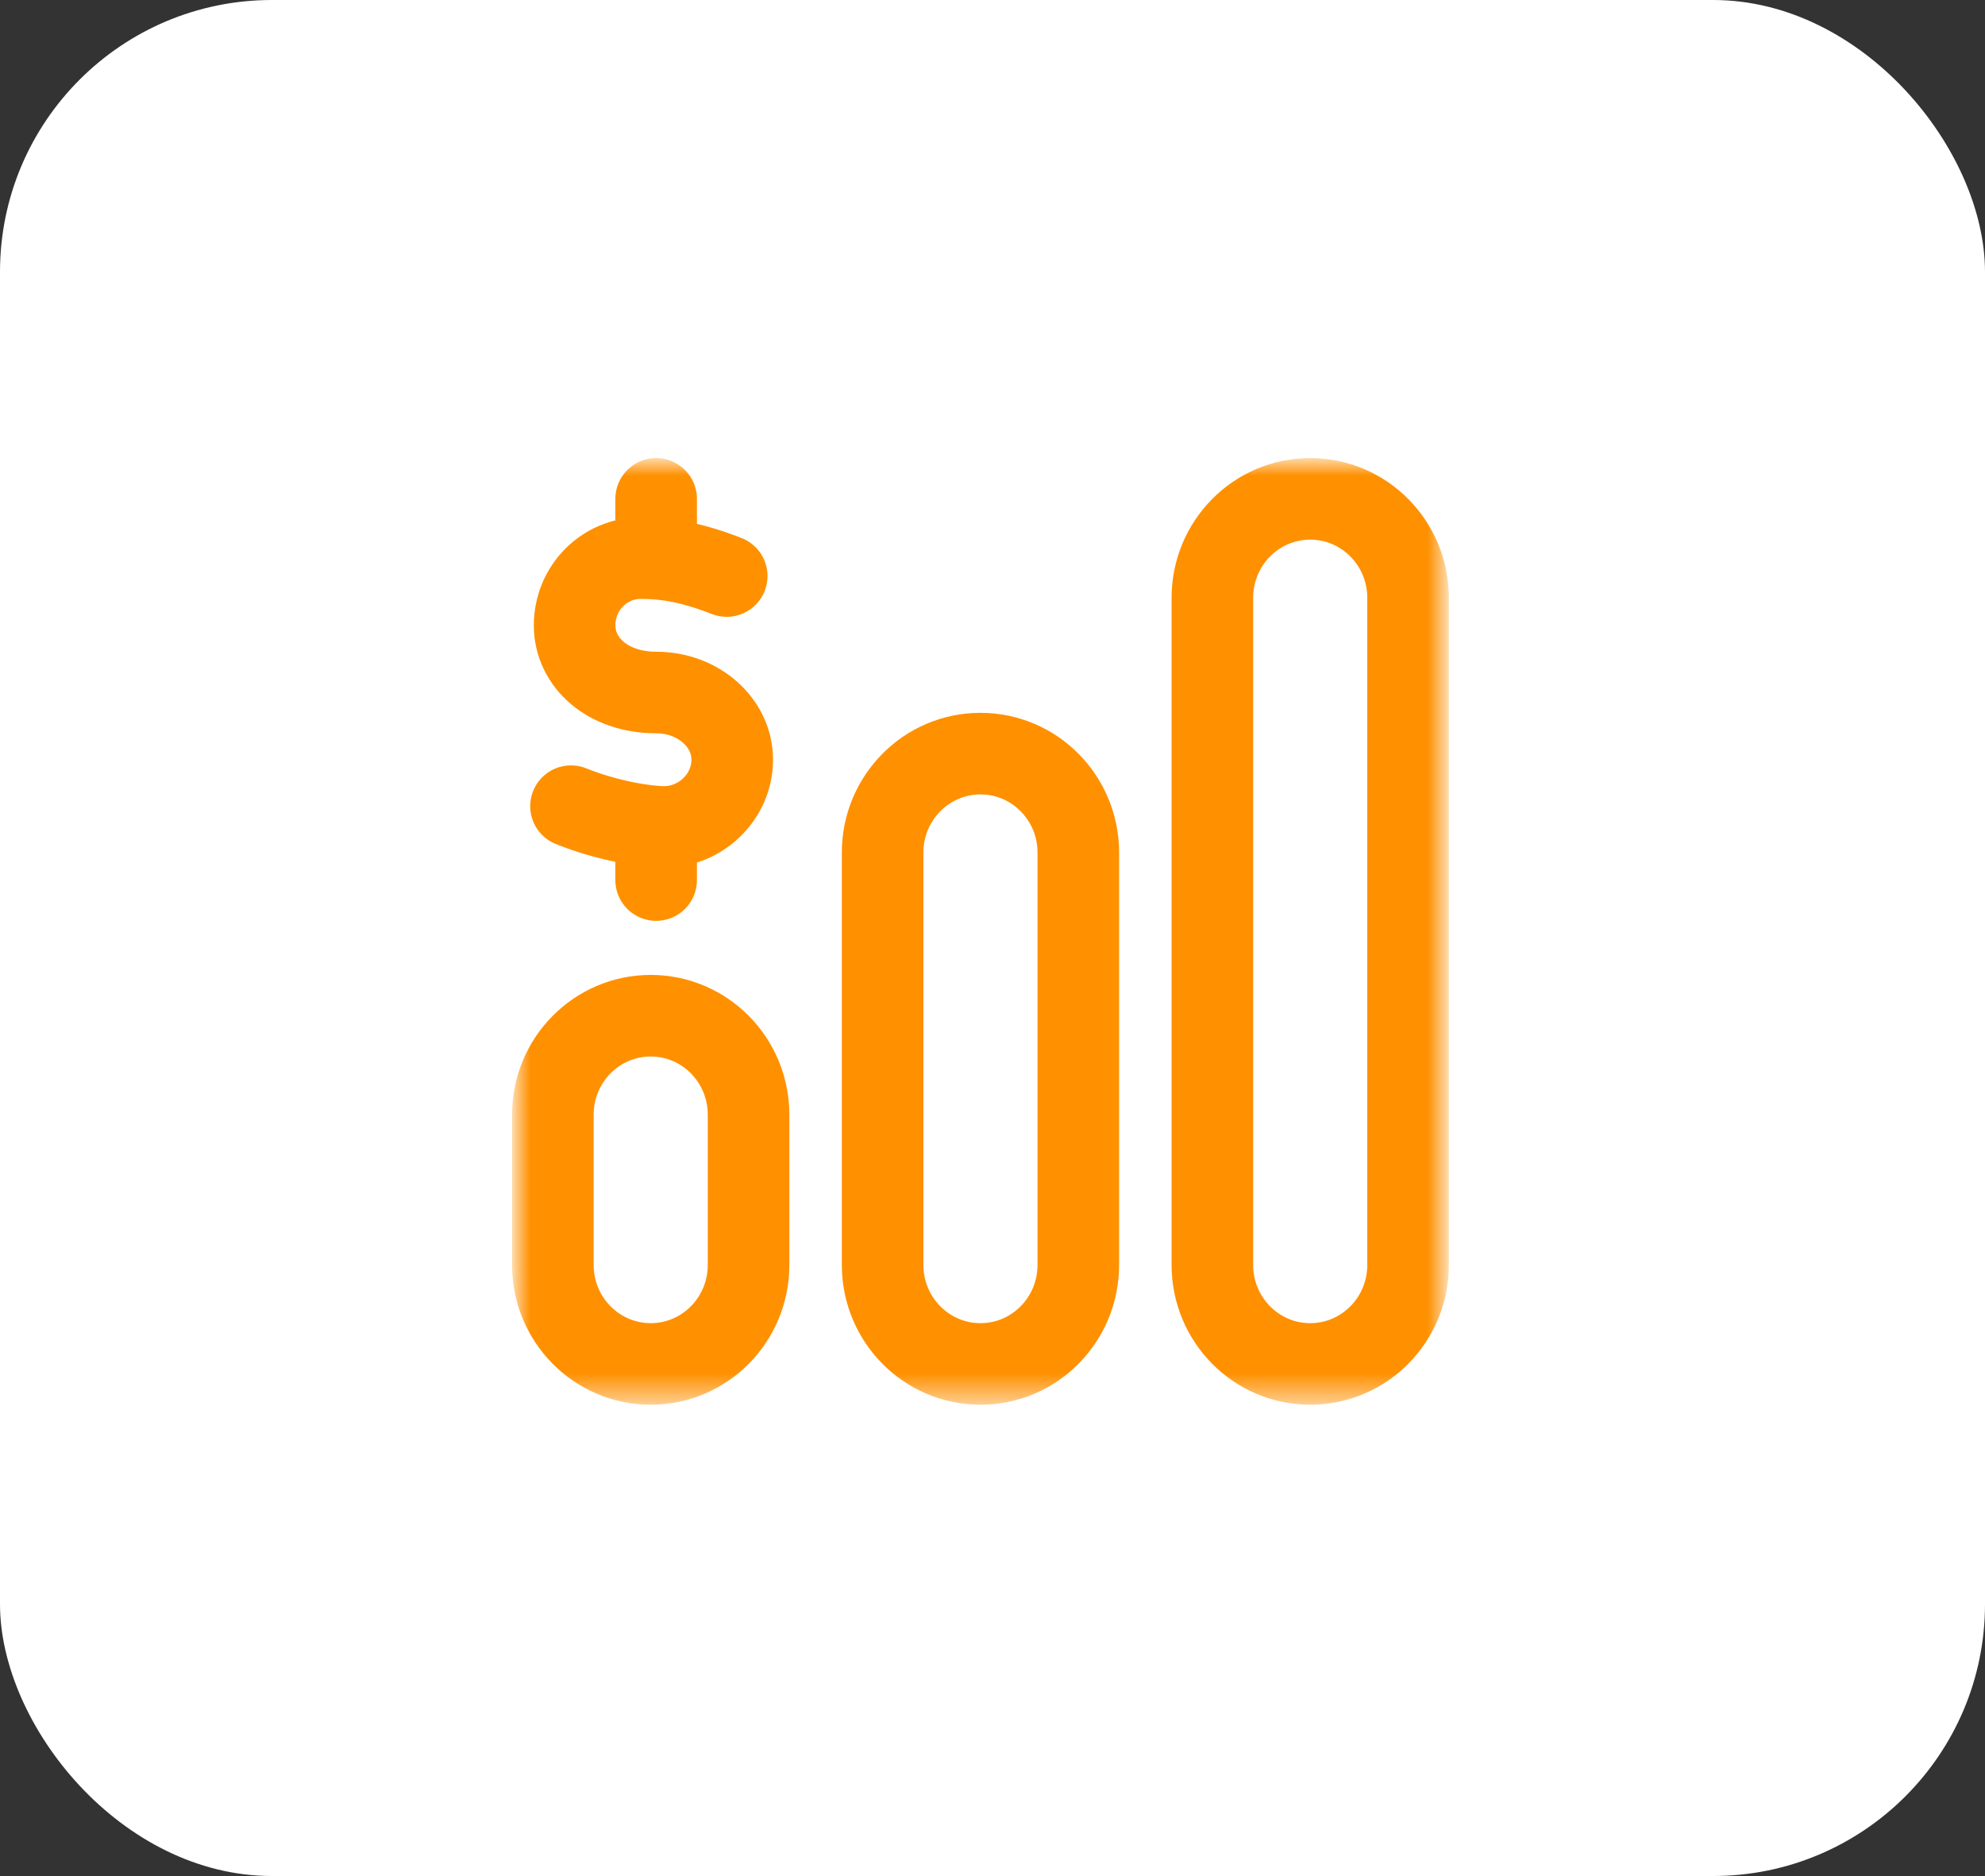
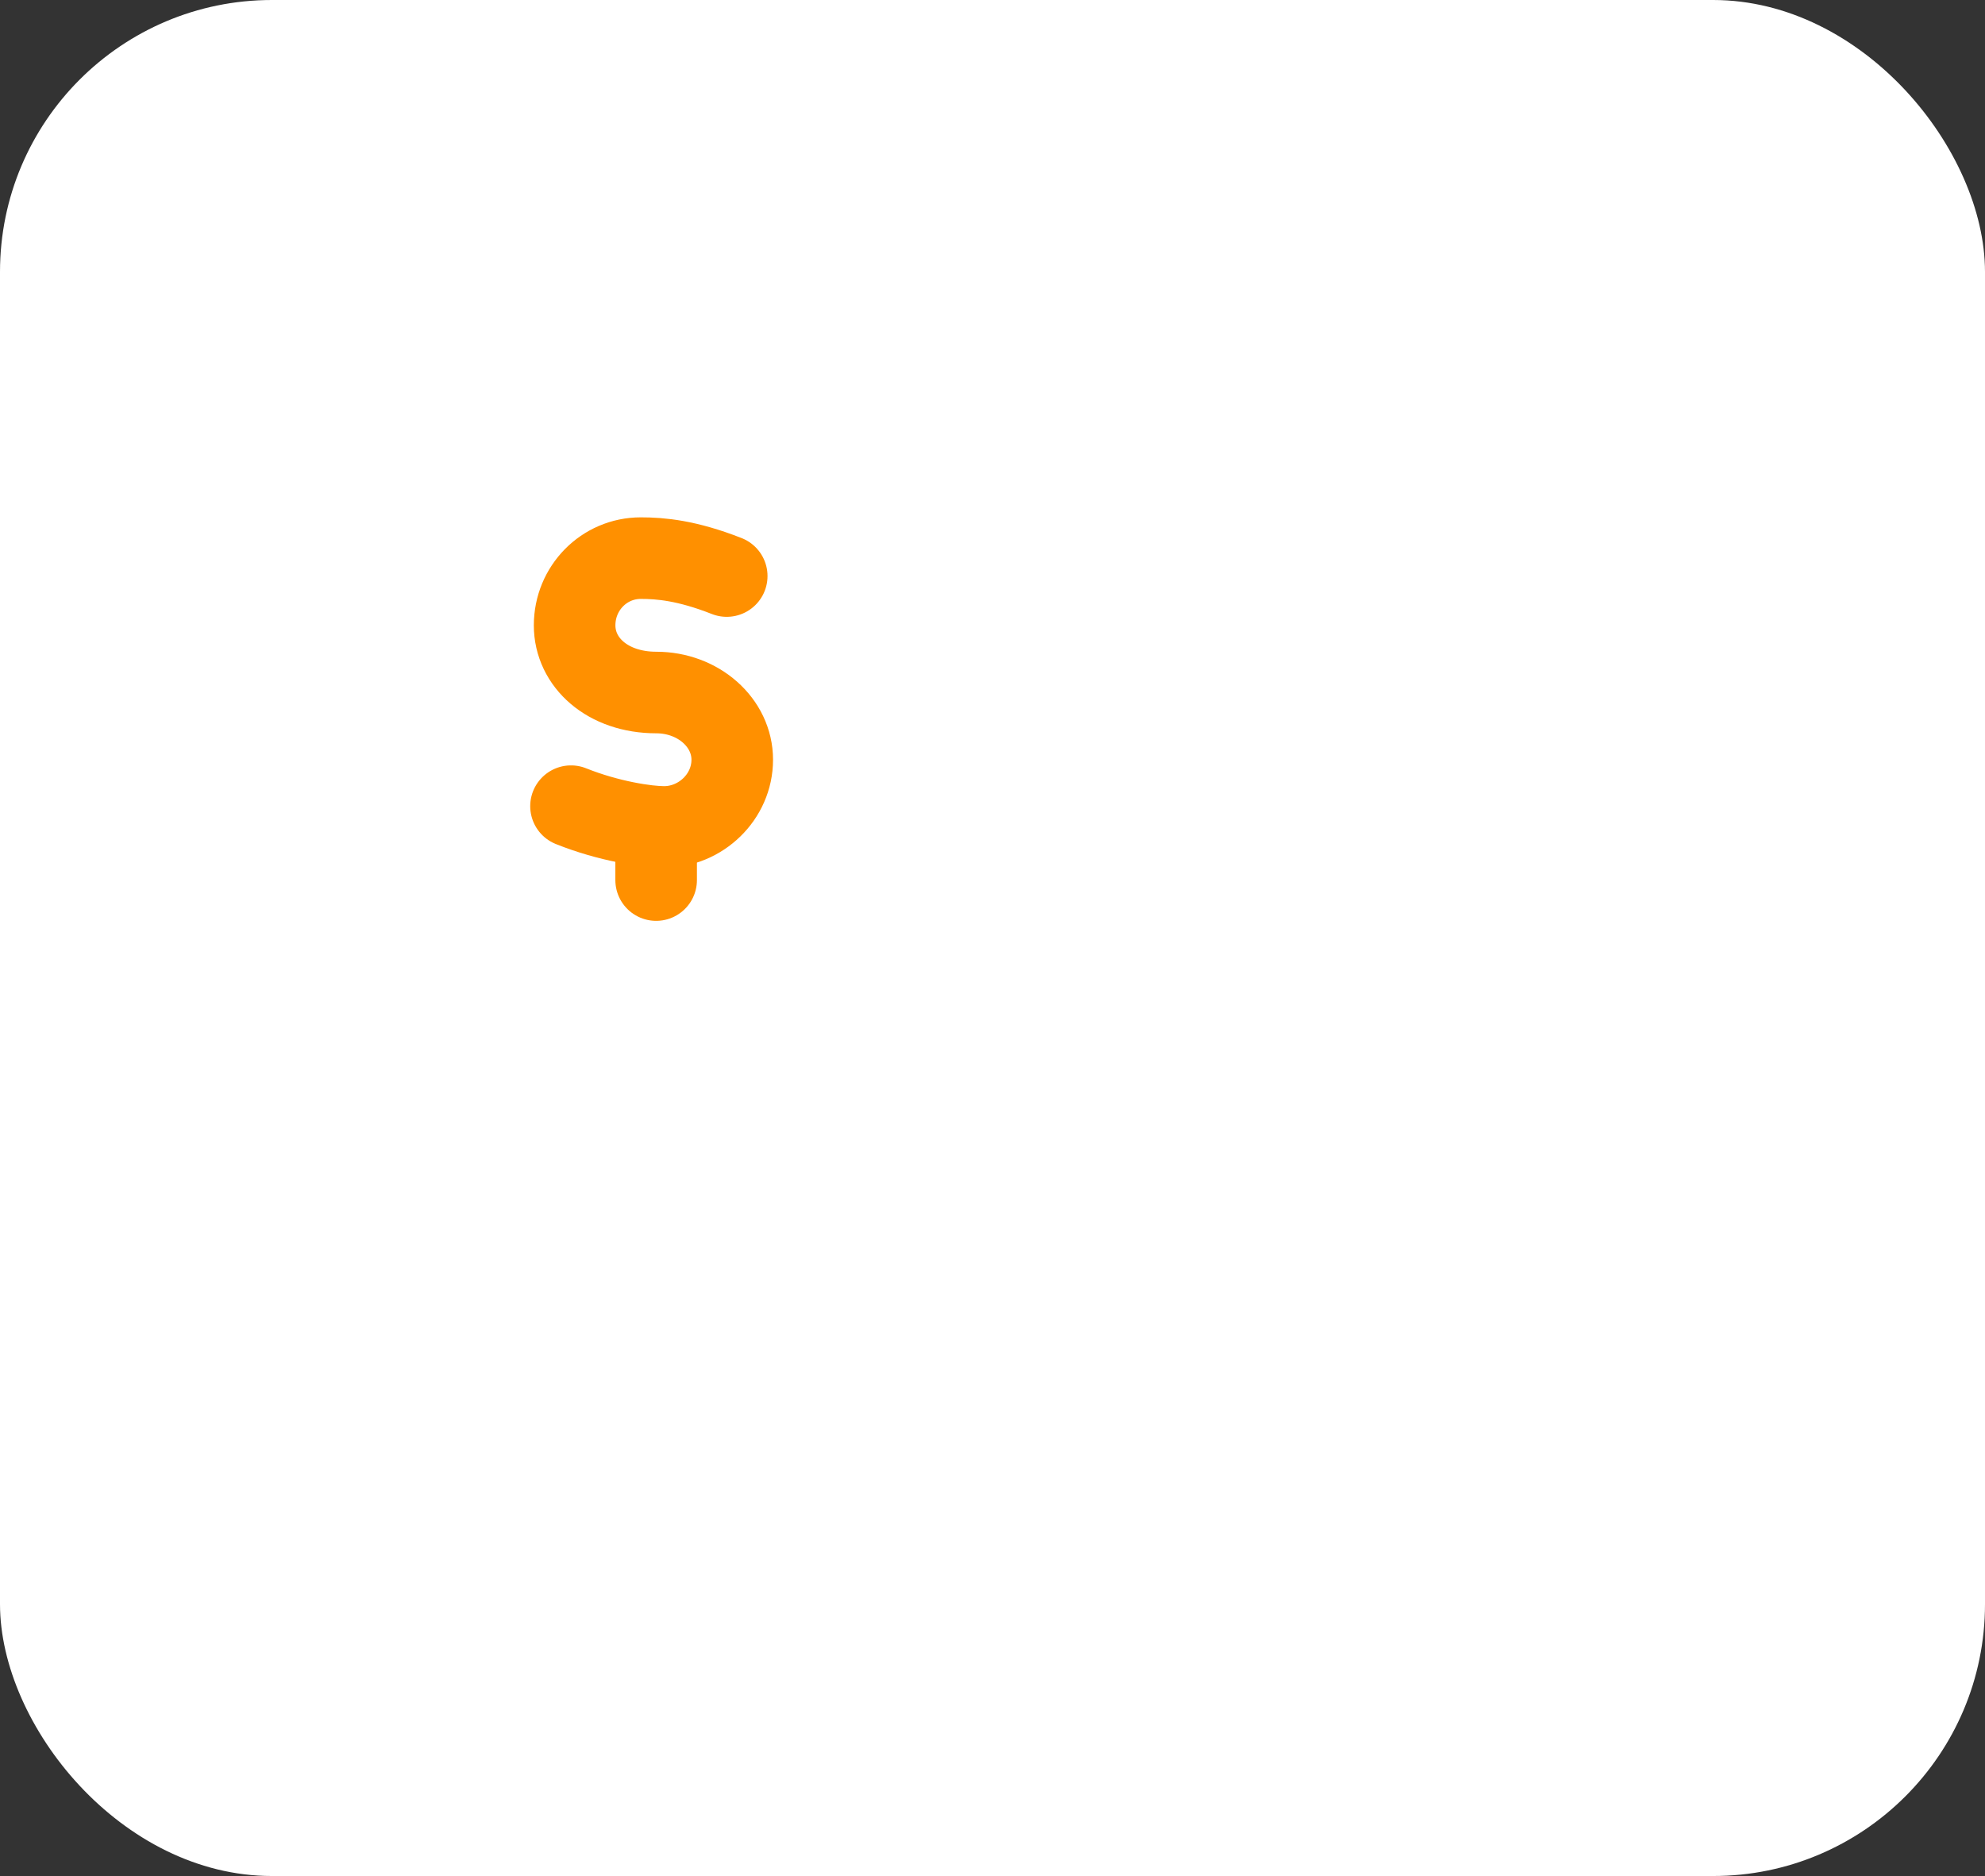
<svg xmlns="http://www.w3.org/2000/svg" width="73" height="69" viewBox="0 0 73 69" fill="none">
  <rect x="0" y="0" width="73" height="69" fill="#333333" stroke="none" />
  <rect width="73" height="69" rx="10" fill="white" />
  <mask id="mask0_359_4" style="mask-type:luminance" maskUnits="userSpaceOnUse" x="19" y="17" width="35" height="35">
    <path d="M19 17H53.115V51.514H19V17Z" fill="white" />
  </mask>
  <g mask="url(#mask0_359_4)">
-     <path d="M51.783 21.988C51.783 19.978 50.172 18.348 48.184 18.348C46.197 18.348 44.586 19.978 44.586 21.988V46.525C44.586 48.536 46.197 50.166 48.184 50.166C50.172 50.166 51.783 48.536 51.783 46.525V21.988Z" stroke="#FF9000" stroke-width="3" stroke-miterlimit="10" stroke-linecap="round" stroke-linejoin="round" />
-     <path d="M27.529 40.998C27.529 38.987 25.918 37.358 23.931 37.358C21.944 37.358 20.332 38.987 20.332 40.998V46.525C20.332 48.536 21.944 50.166 23.931 50.166C25.918 50.166 27.529 48.536 27.529 46.525V40.998Z" stroke="#FF9000" stroke-width="3" stroke-miterlimit="10" stroke-linecap="round" stroke-linejoin="round" />
-     <path d="M39.656 31.358C39.656 29.348 38.045 27.718 36.058 27.718C34.07 27.718 32.459 29.348 32.459 31.358V46.525C32.459 48.536 34.07 50.166 36.058 50.166C38.045 50.166 39.656 48.536 39.656 46.525V40.796V31.358Z" stroke="#FF9000" stroke-width="3" stroke-miterlimit="10" stroke-linecap="round" stroke-linejoin="round" />
    <path d="M20.999 29.651C22.384 30.207 23.788 30.415 24.419 30.415C25.769 30.415 26.929 29.308 26.929 27.943C26.929 26.578 25.682 25.471 24.134 25.471C22.343 25.471 21.132 24.364 21.132 23C21.132 21.634 22.215 20.528 23.564 20.528C24.291 20.528 25.26 20.61 26.726 21.187" stroke="#FF9000" stroke-width="3" stroke-miterlimit="10" stroke-linecap="round" stroke-linejoin="round" />
-     <path d="M24.13 20.528V18.348" stroke="#FF9000" stroke-width="3" stroke-miterlimit="10" stroke-linecap="round" stroke-linejoin="round" />
    <path d="M24.13 30.414V32.369" stroke="#FF9000" stroke-width="3" stroke-miterlimit="10" stroke-linecap="round" stroke-linejoin="round" />
  </g>
</svg>